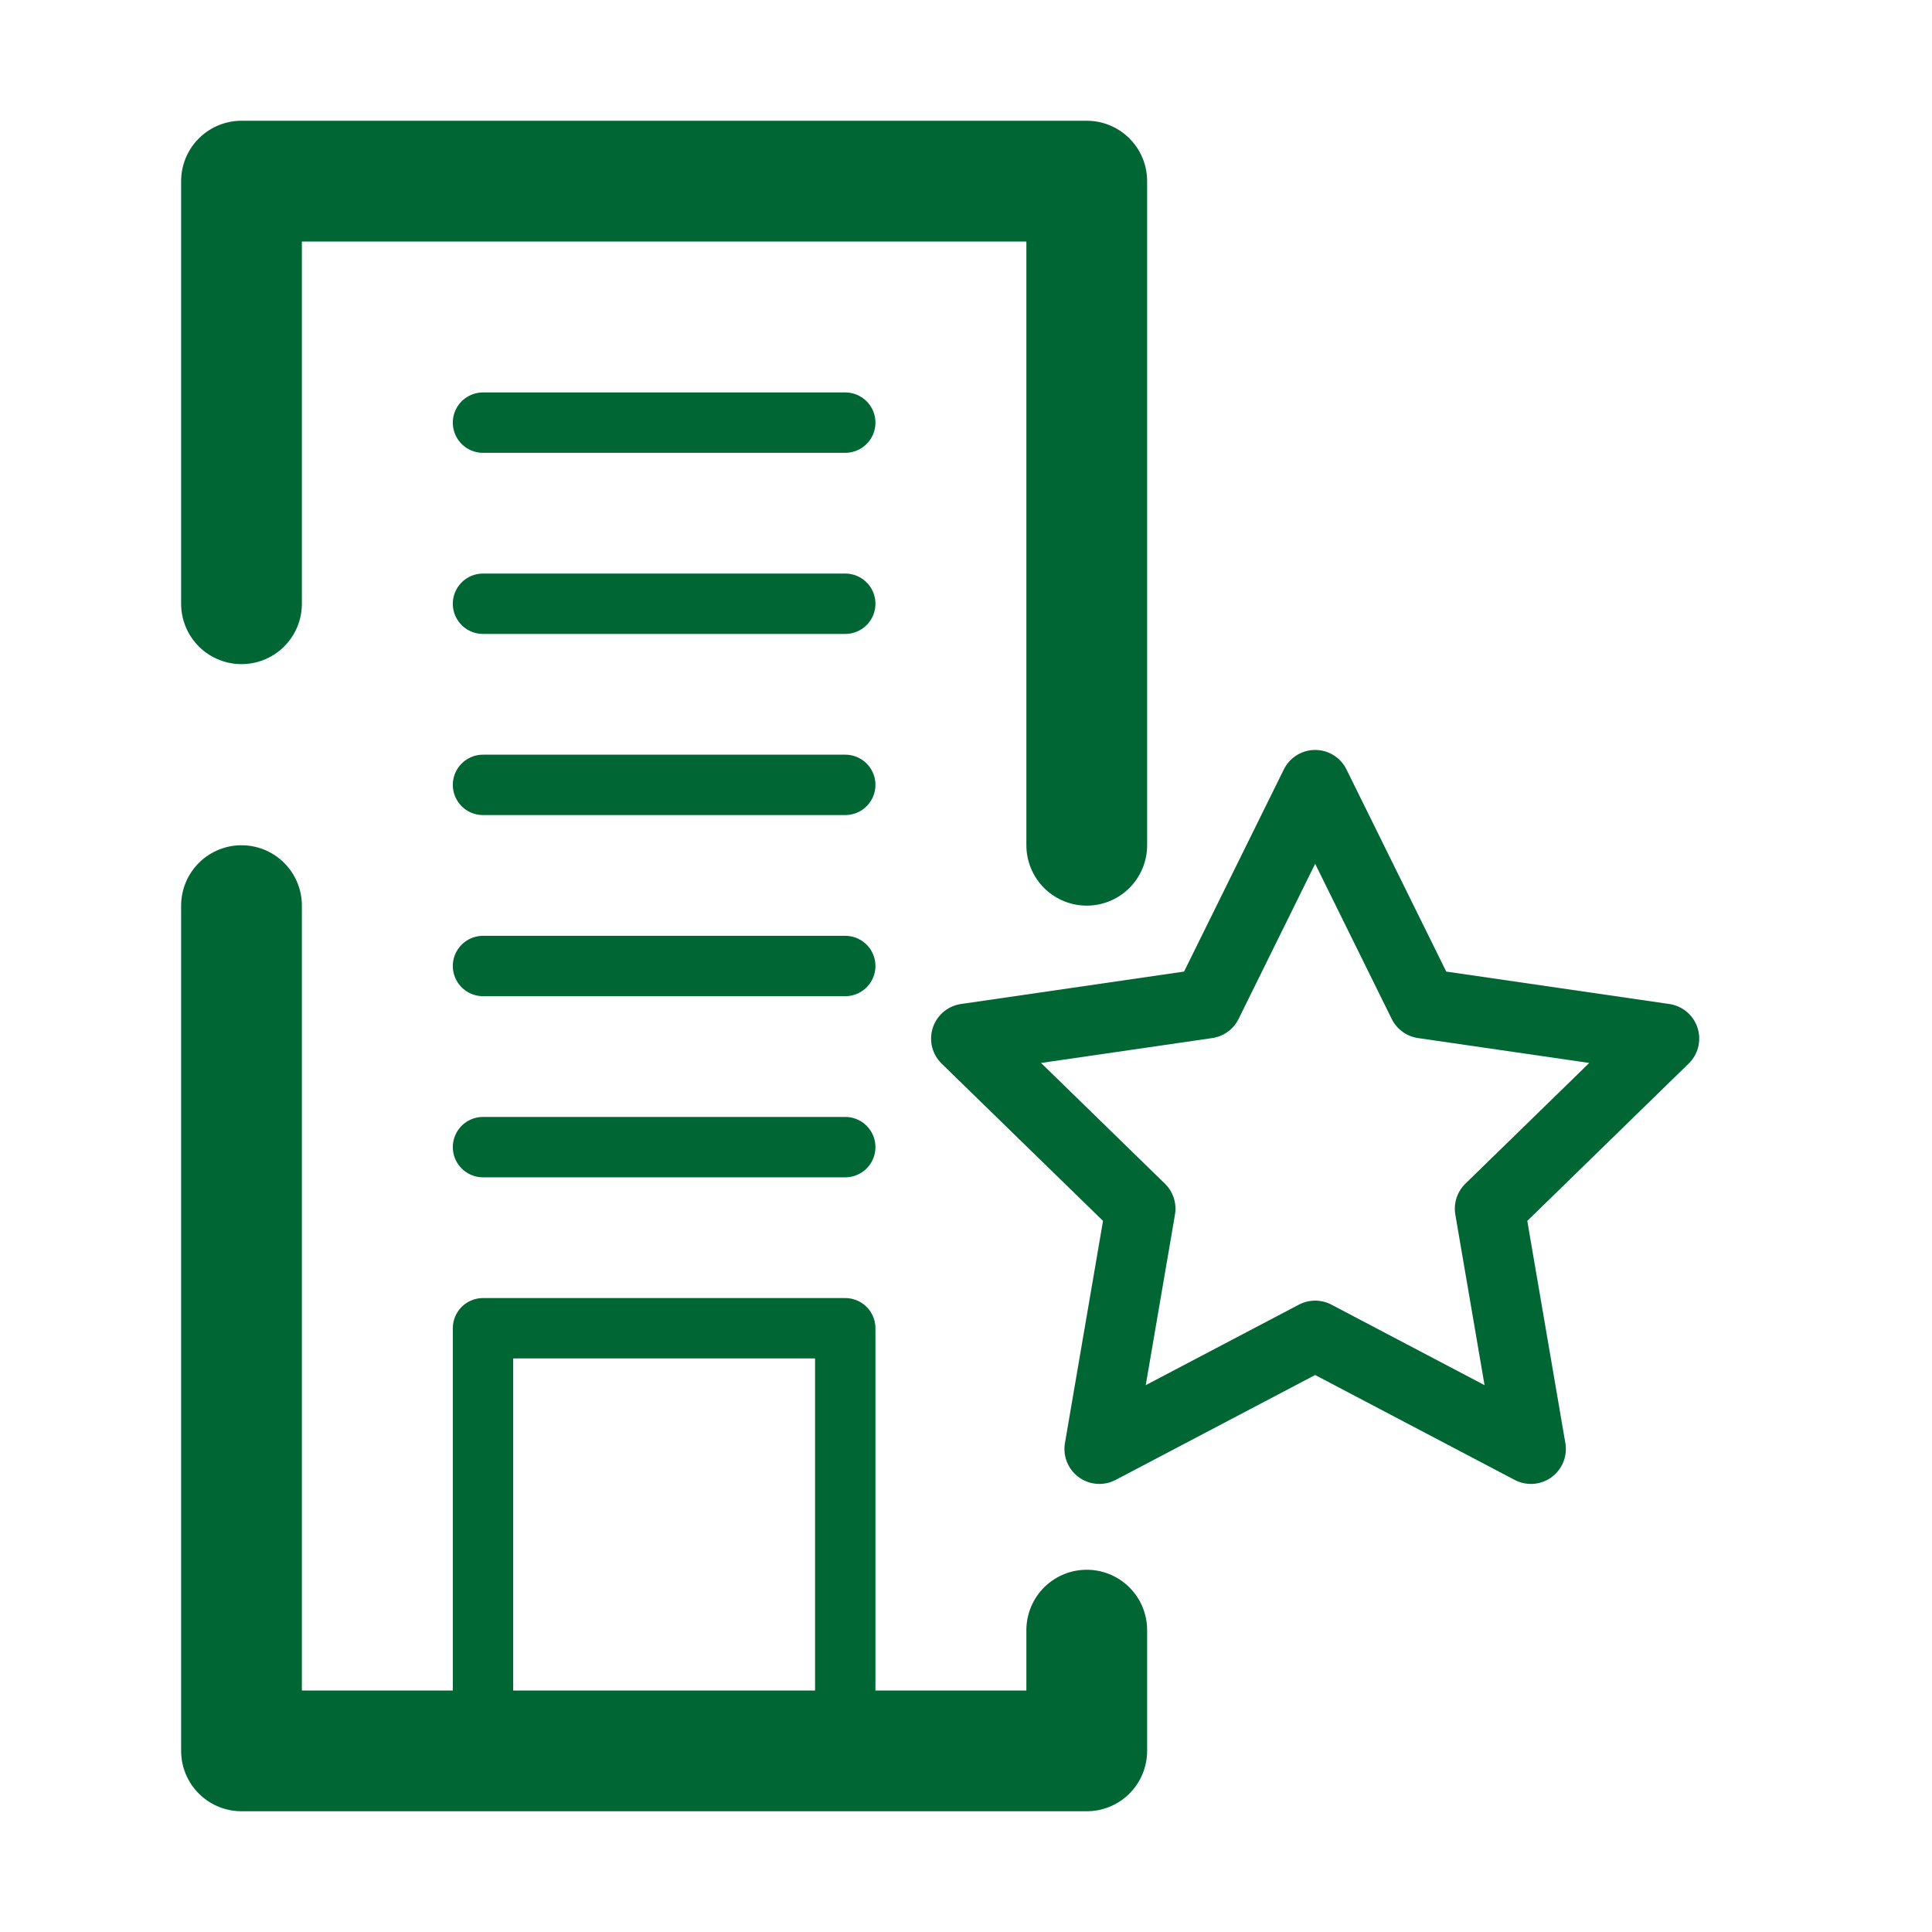
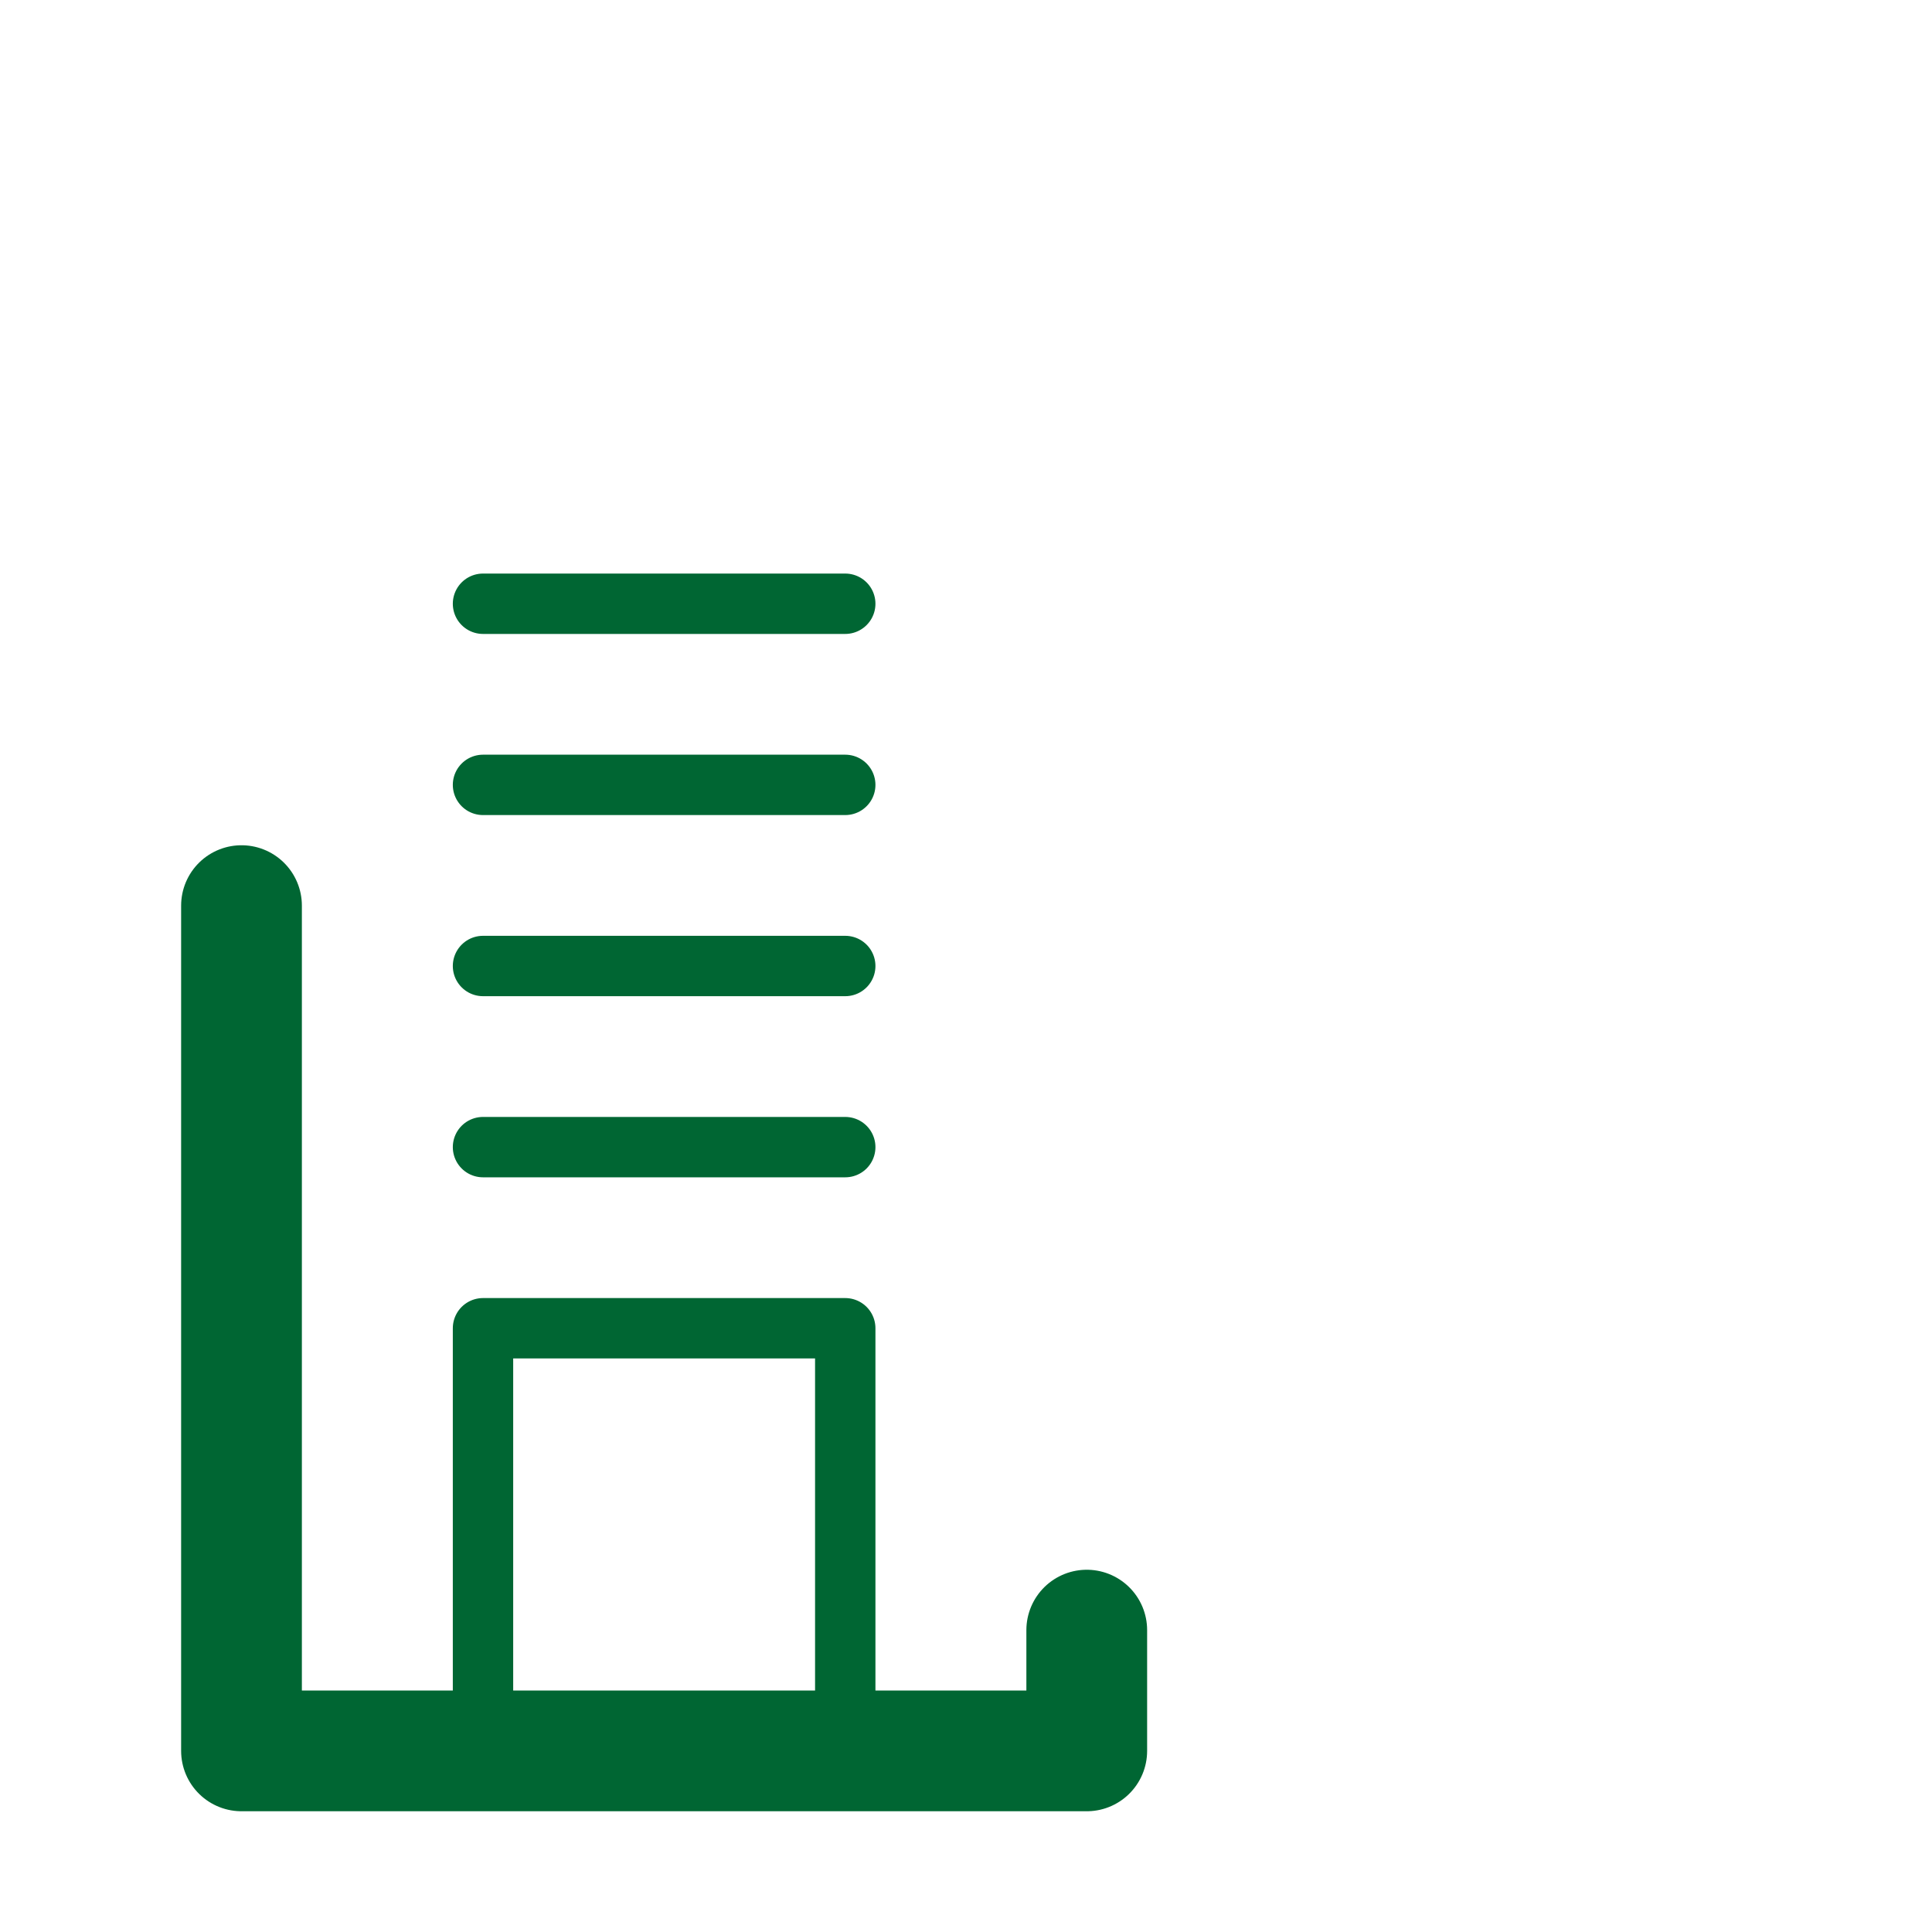
<svg xmlns="http://www.w3.org/2000/svg" width="32px" height="32px" viewBox="0 0 32 32" version="1.1">
  <title>ICONS/32px/Orange/Vyznamne-skupiny</title>
  <desc>Created with Sketch.</desc>
  <g id="ICONS/32px/Orange/Vyznamne-skupiny" stroke="none" stroke-width="1" fill="none" fill-rule="evenodd" stroke-linecap="round" stroke-linejoin="round">
    <g id="Group-15" transform="translate(4, 3)" stroke="#063">
      <g id="Group-5" stroke-width="2">
        <polyline id="Stroke-1" points="-0 12 -0 26 14 26 14 24" />
-         <polyline id="Stroke-3" points="14 11 14 0 -0 0 -0 7" />
      </g>
-       <path d="M4,4 L10,4" id="Stroke-6" />
      <path d="M4,7 L10,7" id="Stroke-7" />
      <path d="M4,10 L10,10" id="Stroke-8" />
      <path d="M4,13 L10,13" id="Stroke-9" />
      <path d="M4,16 L10,16" id="Stroke-10" />
      <g id="Group-14" transform="translate(4, 10)">
        <polygon id="Stroke-11" points="0 16 6 16 6 9 0 9" />
-         <polygon id="Stroke-13" stroke-width="1.157" points="13.783 0 15.57 3.621 19.566 4.202 16.675 7.02 17.357 11 13.783 9.121 10.209 11 10.891 7.02 8 4.202 11.996 3.621" />
      </g>
    </g>
  </g>
</svg>